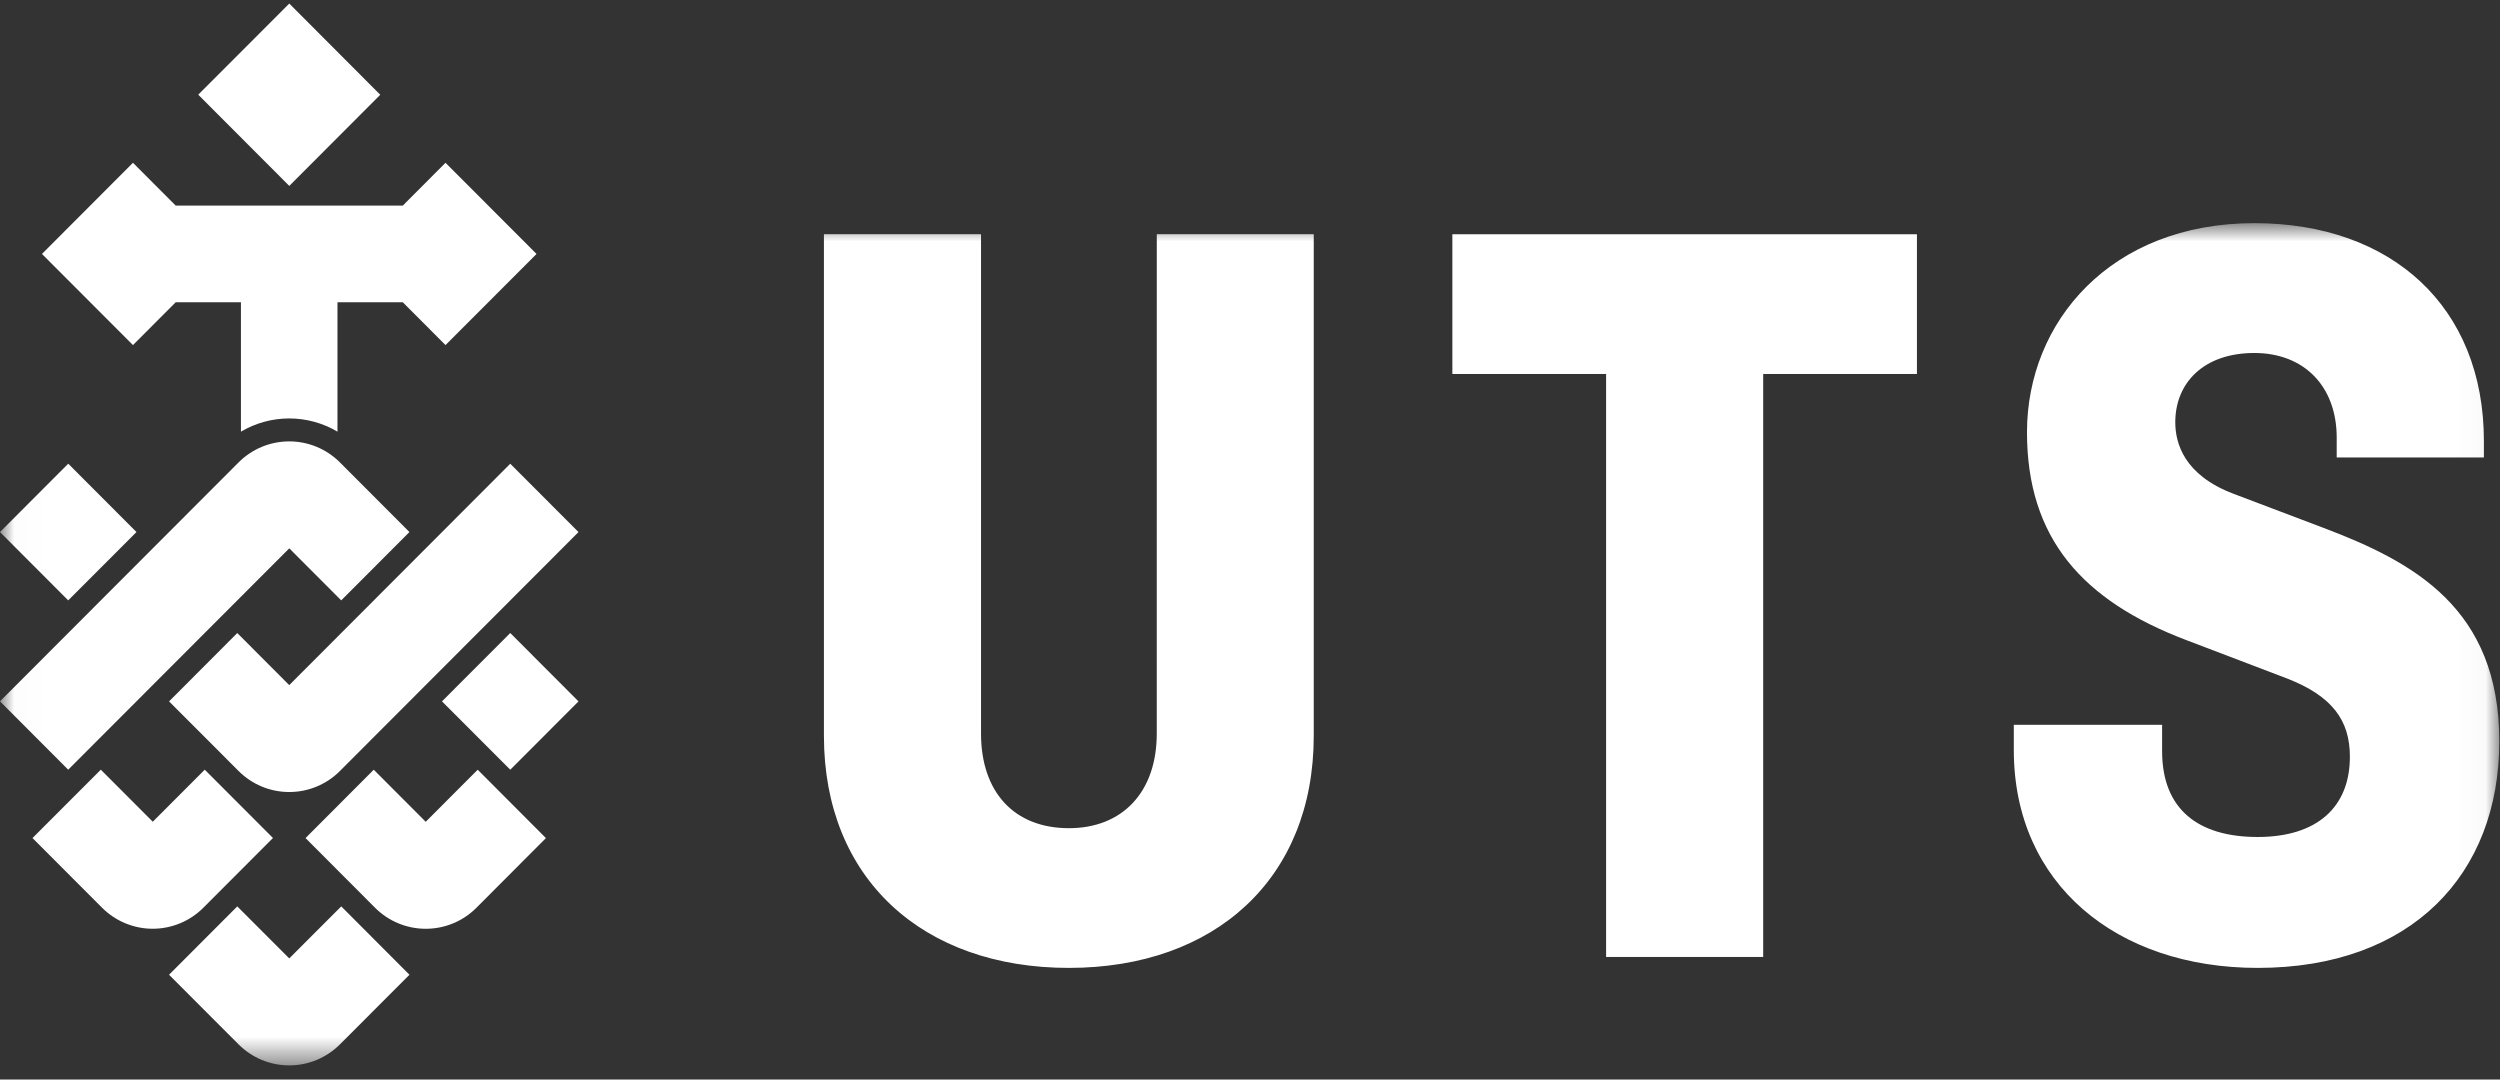
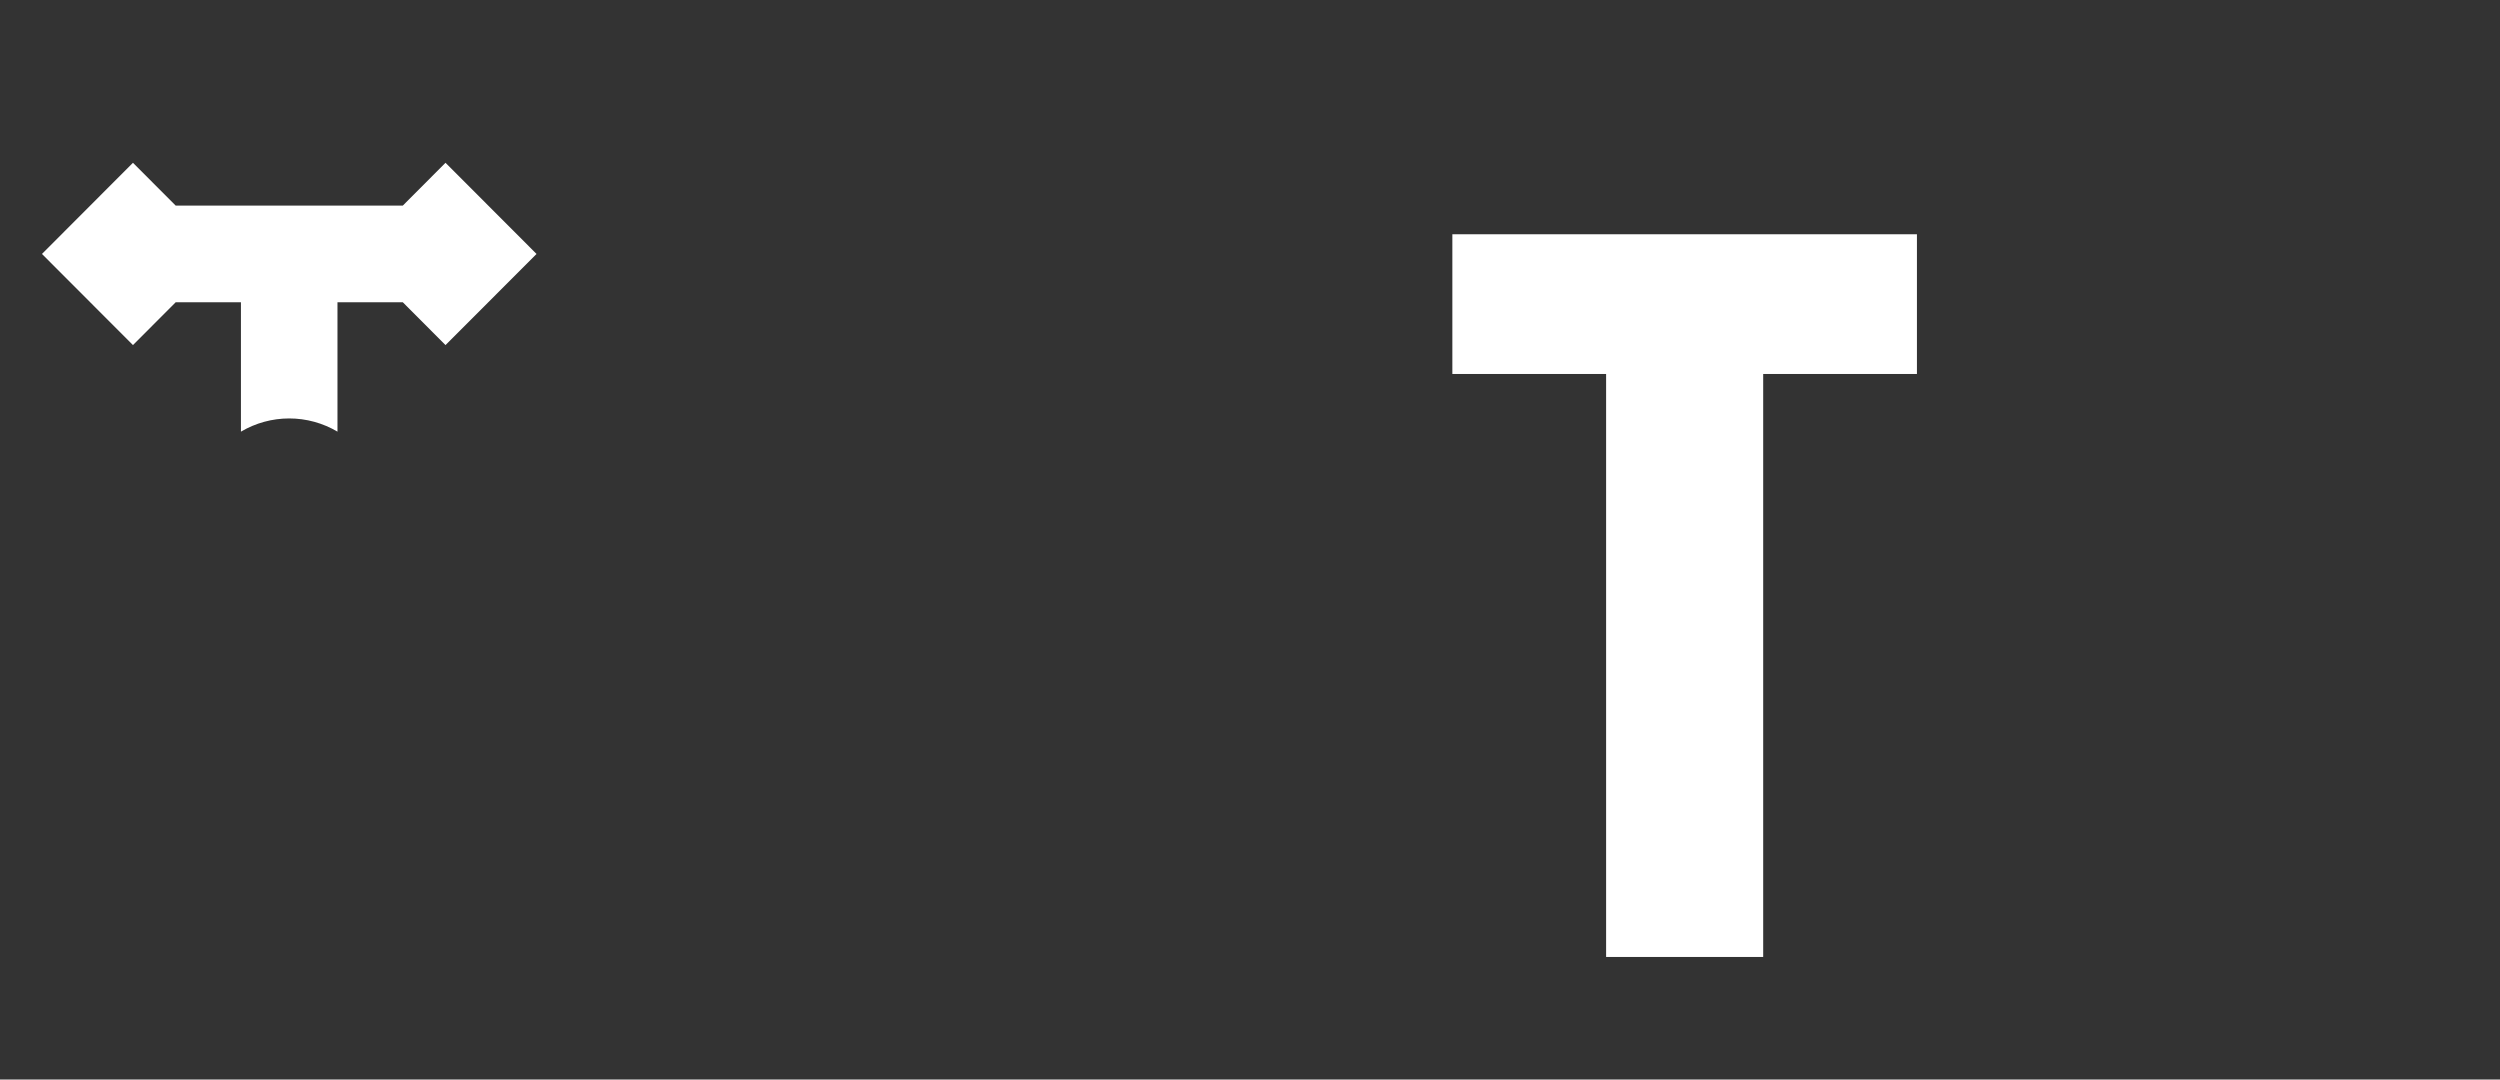
<svg xmlns="http://www.w3.org/2000/svg" width="88" height="38" viewBox="0 0 88 38" fill="none">
  <rect x="0" y="0" width="88" height="38" fill="#333333" stroke="none" />
  <path fill-rule="evenodd" clip-rule="evenodd" d="M51.123 13.164H56.535V33.685H62.064V13.164H67.476V8.246H51.123V13.164Z" fill="white" />
  <mask id="mask0_406_13964" style="mask-type:luminance" maskUnits="userSpaceOnUse" x="0" y="7" width="88" height="31">
-     <path d="M0.012 7.855V37.49H87.974V7.855H0.012Z" fill="white" />
-   </mask>
+     </mask>
  <g mask="url(#mask0_406_13964)">
    <path fill-rule="evenodd" clip-rule="evenodd" d="M40.718 25.823C40.718 27.874 39.518 29.152 37.625 29.152C35.691 29.152 34.532 27.874 34.532 25.822V8.243H29.002V25.9C29.002 30.932 32.481 34.07 37.624 34.07C42.766 34.07 46.244 30.933 46.244 25.9V8.243H40.719L40.718 25.823ZM81.79 18.582L78.619 17.381C76.879 16.722 76.57 15.6 76.57 14.864C76.57 13.47 77.576 12.425 79.353 12.425C81.093 12.425 82.252 13.586 82.252 15.406V16.103H87.433V15.522C87.433 10.798 84.186 7.855 79.353 7.855C74.288 7.855 71.35 11.34 71.35 15.213C71.35 18.93 73.284 21.138 76.957 22.531L80.513 23.886C82.098 24.506 82.716 25.358 82.716 26.636C82.716 28.416 81.557 29.462 79.469 29.462C77.382 29.462 76.106 28.493 76.106 26.442V25.512H70.886V26.403C70.886 31.127 74.52 34.07 79.469 34.07C84.881 34.07 87.975 30.779 87.975 26.094C87.975 21.407 84.958 19.782 81.79 18.582ZM4.804 18.728L2.402 16.322L0 18.728L2.401 21.133L4.804 18.728ZM10.182 19.301L12.011 21.133L14.412 18.728L11.966 16.277C11.731 16.042 11.453 15.856 11.147 15.729C10.841 15.602 10.513 15.537 10.182 15.537C9.85 15.537 9.522 15.602 9.216 15.729C8.91 15.856 8.632 16.042 8.398 16.277L0 24.687L2.401 27.093L10.183 19.301M9.61 29.499L7.207 27.093L5.378 28.925L3.549 27.093L1.144 29.499L3.592 31.951C3.826 32.186 4.104 32.372 4.41 32.499C4.716 32.626 5.044 32.692 5.376 32.692C5.707 32.692 6.035 32.626 6.341 32.499C6.647 32.372 6.925 32.186 7.159 31.951L9.608 29.498M10.182 33.736L8.352 31.905L5.95 34.311L8.398 36.762C8.632 36.997 8.91 37.183 9.216 37.31C9.522 37.437 9.85 37.502 10.182 37.502C10.513 37.502 10.841 37.437 11.147 37.31C11.453 37.183 11.731 36.997 11.966 36.762L14.413 34.311L12.012 31.905L10.182 33.736Z" fill="white" />
  </g>
-   <path fill-rule="evenodd" clip-rule="evenodd" d="M14.985 28.927L13.156 27.094L10.755 29.5L13.202 31.953C13.437 32.188 13.714 32.374 14.021 32.501C14.327 32.628 14.655 32.693 14.986 32.693C15.318 32.693 15.646 32.628 15.952 32.501C16.258 32.374 16.536 32.188 16.77 31.953L19.216 29.501L16.815 27.094L14.985 28.927ZM15.558 24.688L17.962 27.094L20.363 24.689L17.961 22.282L15.558 24.688ZM10.181 24.116L8.352 22.283L5.951 24.689L8.398 27.139C8.632 27.374 8.91 27.56 9.216 27.687C9.522 27.814 9.85 27.879 10.181 27.879C10.513 27.879 10.841 27.814 11.147 27.687C11.453 27.56 11.731 27.374 11.965 27.139L20.363 18.729L17.961 16.323L10.181 24.116ZM13.385 3.336L10.183 0.125L6.978 3.333L10.183 6.544L13.385 3.336Z" fill="white" />
  <path fill-rule="evenodd" clip-rule="evenodd" d="M6.185 10.639H8.481V15.194C8.996 14.89 9.583 14.729 10.18 14.729C10.778 14.729 11.365 14.89 11.879 15.194V10.639H14.178L15.682 12.147L18.886 8.939L15.682 5.73L14.178 7.238H6.185L4.68 5.73L1.477 8.939L4.68 12.147L6.185 10.639Z" fill="white" />
</svg>